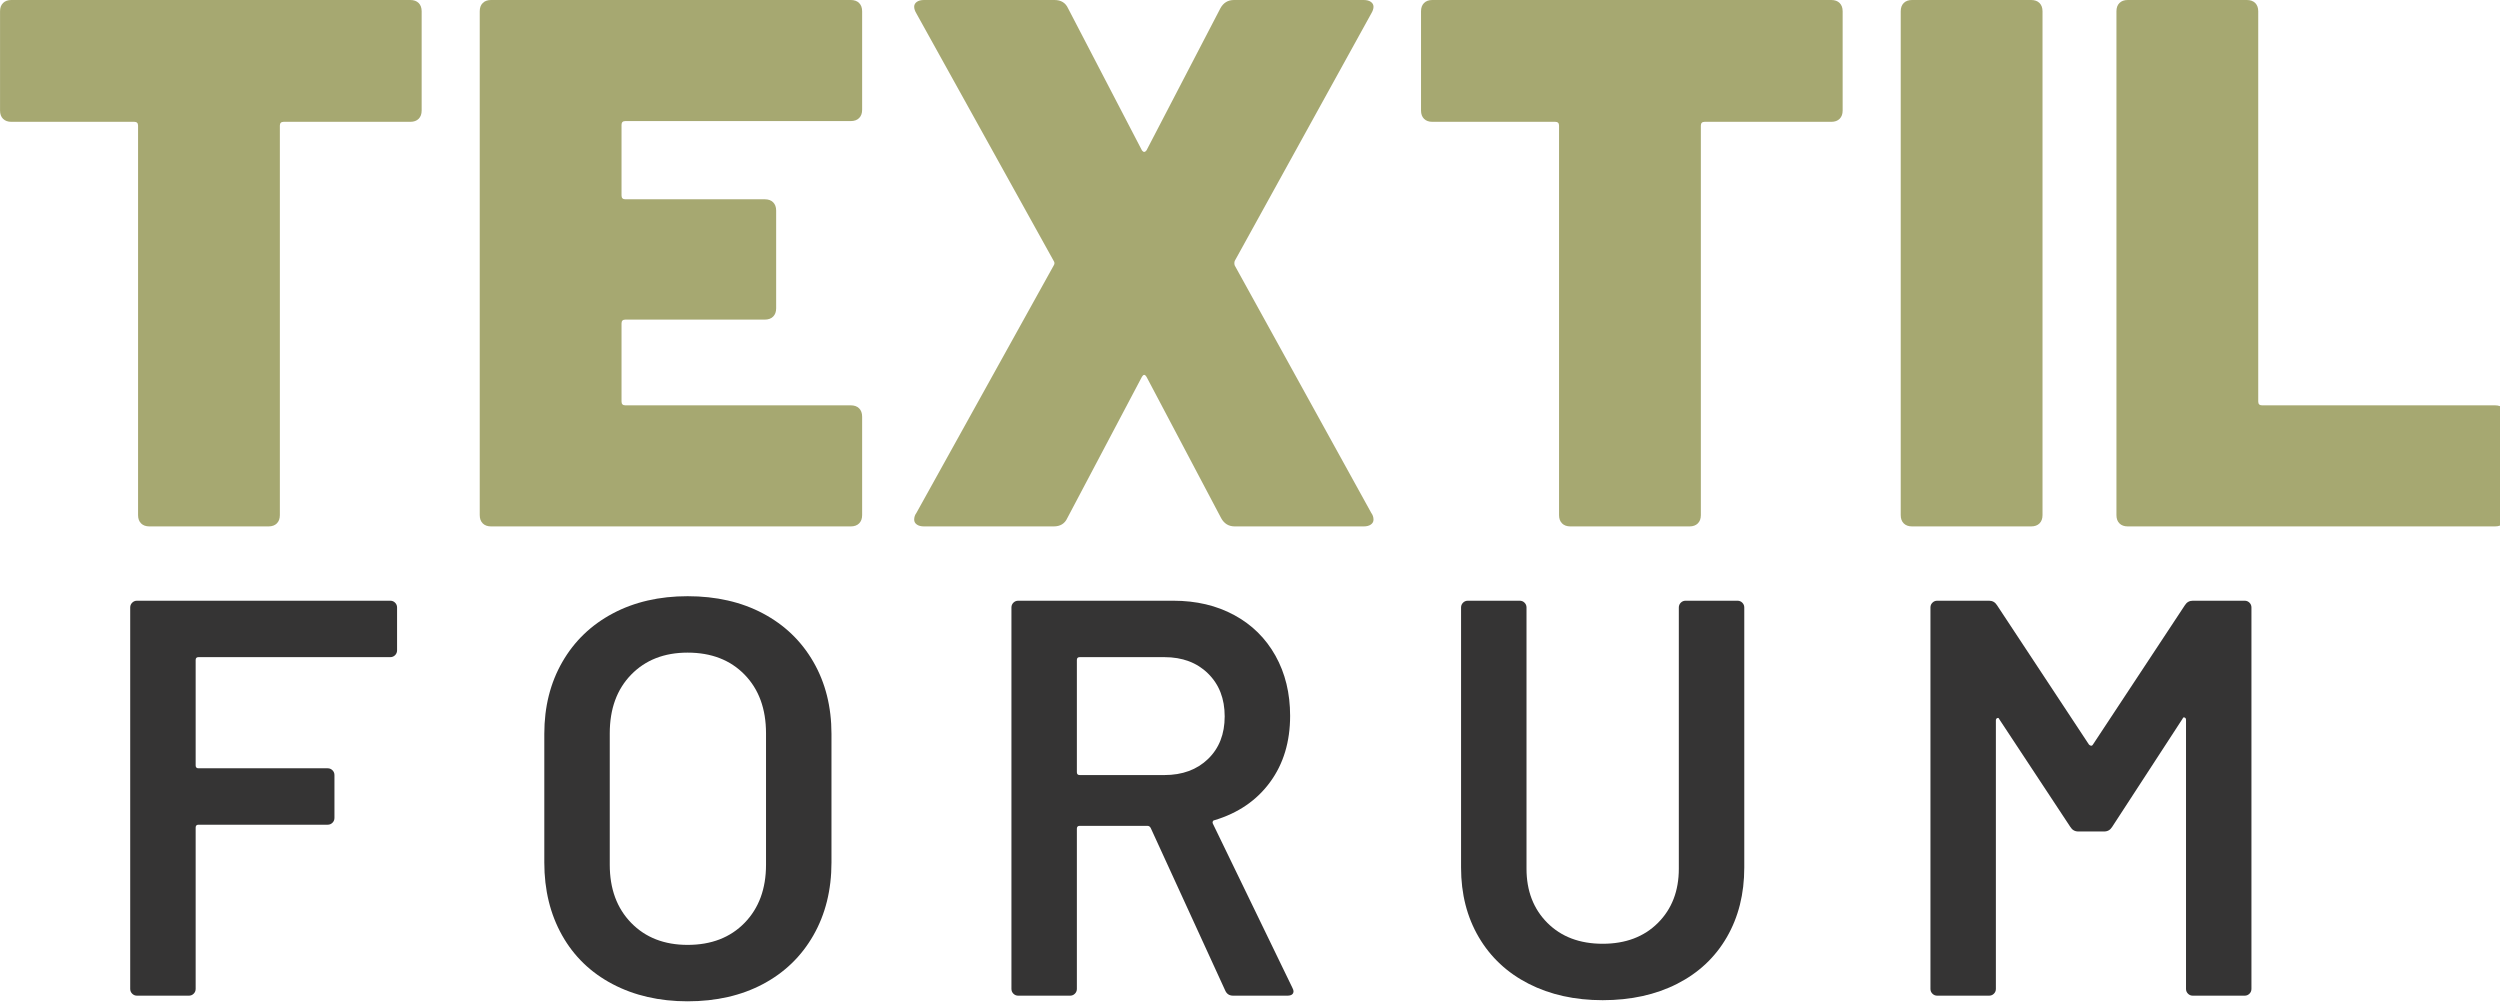
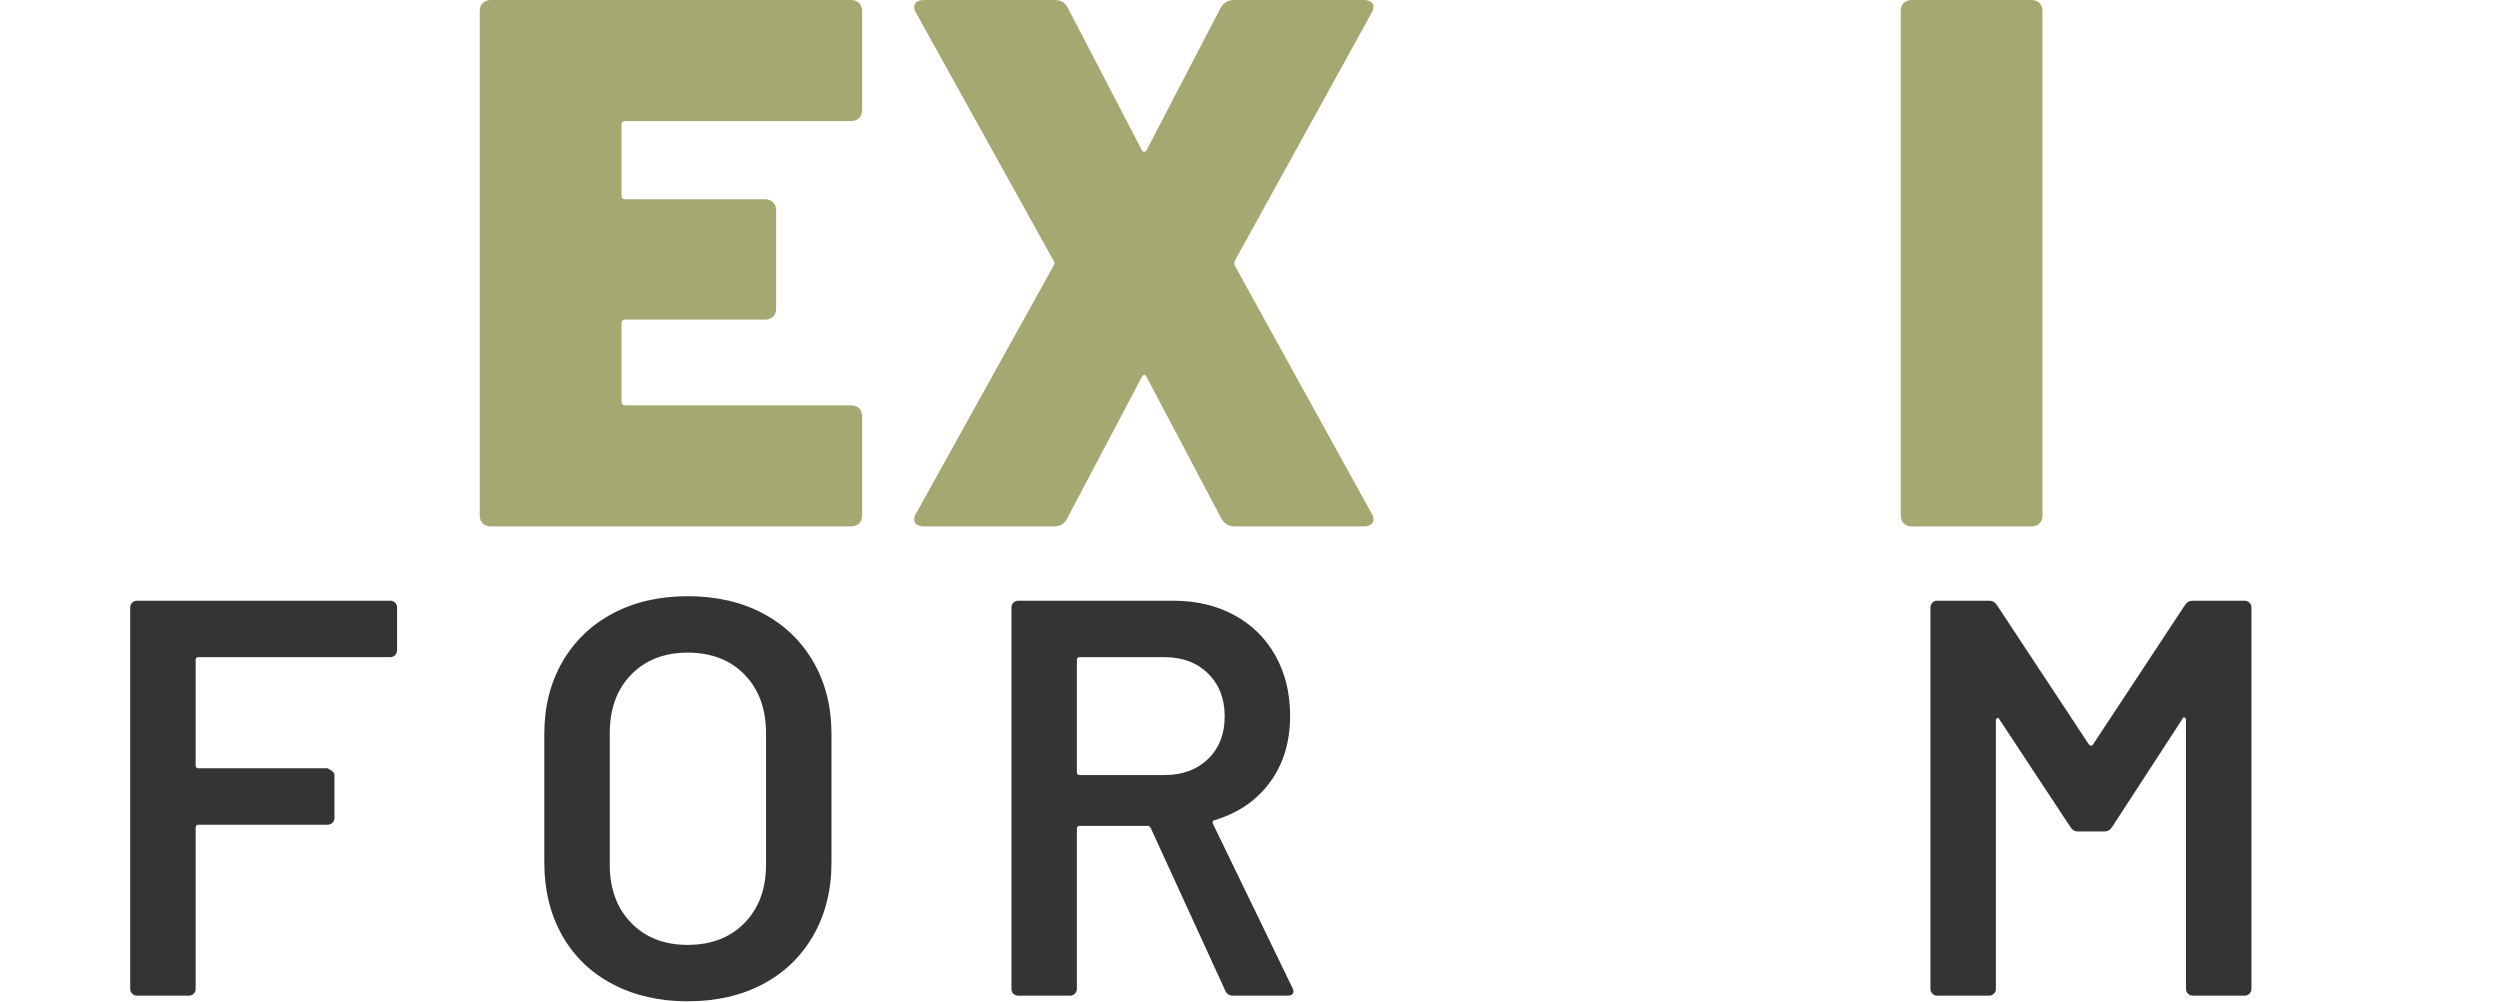
<svg xmlns="http://www.w3.org/2000/svg" width="100%" height="100%" viewBox="0 0 277 111" version="1.1" xml:space="preserve" style="fill-rule:evenodd;clip-rule:evenodd;stroke-linejoin:round;stroke-miterlimit:2;">
  <g transform="matrix(1.938,0,0,0.896,-1181.54,-545.36)">
-     <path d="M632.371,689.086C632.371,689.318 632.333,689.516 632.258,689.679C632.183,689.842 632.091,689.923 631.984,689.923L621.017,689.923C620.91,689.923 620.856,690.039 620.856,690.272L620.856,703.319C620.856,703.552 620.91,703.668 621.017,703.668L628.403,703.668C628.511,703.668 628.602,703.749 628.678,703.912C628.753,704.075 628.791,704.272 628.791,704.505L628.791,709.808C628.791,710.04 628.753,710.238 628.678,710.401C628.602,710.564 628.511,710.645 628.403,710.645L621.017,710.645C620.91,710.645 620.856,710.761 620.856,710.994L620.856,730.948C620.856,731.181 620.818,731.379 620.743,731.541C620.668,731.704 620.576,731.786 620.469,731.786L617.502,731.786C617.394,731.786 617.303,731.704 617.227,731.541C617.152,731.379 617.114,731.181 617.114,730.948L617.114,683.783C617.114,683.551 617.152,683.353 617.227,683.19C617.303,683.027 617.394,682.946 617.502,682.946L631.984,682.946C632.091,682.946 632.183,683.027 632.258,683.19C632.333,683.353 632.371,683.551 632.371,683.783L632.371,689.086Z" style="fill:rgb(53,52,52);fill-rule:nonzero;" />
+     <path d="M632.371,689.086C632.371,689.318 632.333,689.516 632.258,689.679C632.183,689.842 632.091,689.923 631.984,689.923L621.017,689.923C620.91,689.923 620.856,690.039 620.856,690.272L620.856,703.319C620.856,703.552 620.91,703.668 621.017,703.668L628.403,703.668C628.753,704.075 628.791,704.272 628.791,704.505L628.791,709.808C628.791,710.04 628.753,710.238 628.678,710.401C628.602,710.564 628.511,710.645 628.403,710.645L621.017,710.645C620.91,710.645 620.856,710.761 620.856,710.994L620.856,730.948C620.856,731.181 620.818,731.379 620.743,731.541C620.668,731.704 620.576,731.786 620.469,731.786L617.502,731.786C617.394,731.786 617.303,731.704 617.227,731.541C617.152,731.379 617.114,731.181 617.114,730.948L617.114,683.783C617.114,683.551 617.152,683.353 617.227,683.19C617.303,683.027 617.394,682.946 617.502,682.946L631.984,682.946C632.091,682.946 632.183,683.027 632.258,683.19C632.333,683.353 632.371,683.551 632.371,683.783L632.371,689.086Z" style="fill:rgb(53,52,52);fill-rule:nonzero;" />
    <path d="M648.982,732.483C647.369,732.483 645.939,731.774 644.692,730.355C643.445,728.937 642.482,726.925 641.805,724.32C641.128,721.715 640.789,718.715 640.789,715.32L640.789,699.412C640.789,696.063 641.133,693.098 641.821,690.516C642.509,687.934 643.472,685.934 644.708,684.516C645.944,683.097 647.369,682.388 648.982,682.388C650.616,682.388 652.051,683.097 653.288,684.516C654.524,685.934 655.486,687.934 656.174,690.516C656.862,693.098 657.207,696.063 657.207,699.412L657.207,715.32C657.207,718.715 656.862,721.715 656.174,724.32C655.486,726.925 654.524,728.937 653.288,730.355C652.051,731.774 650.616,732.483 648.982,732.483ZM648.982,725.506C650.336,725.506 651.422,724.599 652.239,722.785C653.056,720.971 653.465,718.576 653.465,715.599L653.465,699.342C653.465,696.319 653.056,693.9 652.239,692.086C651.422,690.272 650.336,689.365 648.982,689.365C647.648,689.365 646.573,690.272 645.756,692.086C644.939,693.9 644.531,696.319 644.531,699.342L644.531,715.599C644.531,718.576 644.939,720.971 645.756,722.785C646.573,724.599 647.648,725.506 648.982,725.506Z" style="fill:rgb(53,52,52);fill-rule:nonzero;" />
    <path d="M680.172,731.786C679.956,731.786 679.806,731.576 679.72,731.158L675.462,711.064C675.419,710.877 675.355,710.784 675.269,710.784L671.398,710.784C671.291,710.784 671.237,710.901 671.237,711.133L671.237,730.948C671.237,731.181 671.199,731.379 671.124,731.541C671.049,731.704 670.958,731.786 670.85,731.786L667.883,731.786C667.775,731.786 667.684,731.704 667.608,731.541C667.533,731.379 667.496,731.181 667.496,730.948L667.496,683.783C667.496,683.551 667.533,683.353 667.608,683.19C667.684,683.027 667.775,682.946 667.883,682.946L676.753,682.946C678.064,682.946 679.225,683.539 680.236,684.725C681.247,685.911 682.032,687.586 682.591,689.748C683.15,691.911 683.429,694.388 683.429,697.179C683.429,700.389 683.048,703.121 682.284,705.377C681.521,707.633 680.462,709.203 679.107,710.087C679.064,710.087 679.032,710.133 679.01,710.226C678.989,710.319 678.989,710.412 679.01,710.505L683.558,730.809C683.601,730.995 683.623,731.134 683.623,731.227C683.623,731.599 683.504,731.786 683.268,731.786L680.172,731.786ZM671.398,689.923C671.291,689.923 671.237,690.039 671.237,690.272L671.237,704.156C671.237,704.389 671.291,704.505 671.398,704.505L676.237,704.505C677.269,704.505 678.102,703.842 678.736,702.517C679.371,701.191 679.688,699.435 679.688,697.249C679.688,695.063 679.371,693.295 678.736,691.946C678.102,690.597 677.269,689.923 676.237,689.923L671.398,689.923Z" style="fill:rgb(53,52,52);fill-rule:nonzero;" />
-     <path d="M701.298,732.344C699.707,732.344 698.298,731.669 697.073,730.32C695.847,728.971 694.896,727.053 694.218,724.564C693.541,722.076 693.202,719.203 693.202,715.947L693.202,683.783C693.202,683.551 693.24,683.353 693.315,683.19C693.39,683.027 693.482,682.946 693.589,682.946L696.557,682.946C696.664,682.946 696.756,683.027 696.831,683.19C696.906,683.353 696.944,683.551 696.944,683.783L696.944,716.087C696.944,718.831 697.342,721.064 698.137,722.785C698.933,724.506 699.986,725.367 701.298,725.367C702.61,725.367 703.663,724.506 704.459,722.785C705.255,721.064 705.652,718.831 705.652,716.087L705.652,683.783C705.652,683.551 705.69,683.353 705.765,683.19C705.841,683.027 705.932,682.946 706.039,682.946L709.007,682.946C709.114,682.946 709.206,683.027 709.281,683.19C709.356,683.353 709.394,683.551 709.394,683.783L709.394,715.947C709.394,719.203 709.061,722.076 708.394,724.564C707.727,727.053 706.781,728.971 705.556,730.32C704.33,731.669 702.911,732.344 701.298,732.344Z" style="fill:rgb(53,52,52);fill-rule:nonzero;" />
    <path d="M734.584,683.504C734.692,683.132 734.842,682.946 735.036,682.946L738.003,682.946C738.111,682.946 738.202,683.027 738.278,683.19C738.353,683.353 738.39,683.551 738.39,683.783L738.39,730.948C738.39,731.181 738.353,731.379 738.278,731.541C738.202,731.704 738.111,731.786 738.003,731.786L735.036,731.786C734.928,731.786 734.837,731.704 734.762,731.541C734.687,731.379 734.649,731.181 734.649,730.948L734.649,697.668C734.649,697.528 734.622,697.435 734.568,697.388C734.515,697.342 734.477,697.388 734.455,697.528L730.424,710.924C730.316,711.296 730.166,711.482 729.972,711.482L728.488,711.482C728.295,711.482 728.144,711.296 728.037,710.924L723.973,697.598C723.951,697.458 723.914,697.412 723.86,697.458C723.806,697.505 723.779,697.598 723.779,697.737L723.779,730.948C723.779,731.181 723.742,731.379 723.666,731.541C723.591,731.704 723.5,731.786 723.392,731.786L720.425,731.786C720.317,731.786 720.226,731.704 720.151,731.541C720.075,731.379 720.038,731.181 720.038,730.948L720.038,683.783C720.038,683.551 720.075,683.353 720.151,683.19C720.226,683.027 720.317,682.946 720.425,682.946L723.392,682.946C723.586,682.946 723.736,683.132 723.844,683.504L729.101,700.737C729.144,700.83 729.187,700.877 729.23,700.877C729.273,700.877 729.305,700.83 729.327,700.737L734.584,683.504Z" style="fill:rgb(53,52,52);fill-rule:nonzero;" />
  </g>
  <g transform="matrix(0.162,0,0,0.39,-1.5,0)">
-     <path d="M289.915,-0C292.322,-0 294.213,0.285 295.589,0.855C296.965,1.424 297.652,2.208 297.652,3.205L297.652,31.406C297.652,32.403 296.965,33.187 295.589,33.757C294.213,34.326 292.322,34.611 289.915,34.611L203.25,34.611C201.53,34.611 200.67,34.967 200.67,35.679L200.67,146.349C200.67,147.346 199.983,148.13 198.607,148.7C197.231,149.269 195.34,149.554 192.932,149.554L111.426,149.554C109.019,149.554 107.127,149.269 105.752,148.7C104.376,148.13 103.688,147.346 103.688,146.349L103.688,35.679C103.688,34.967 102.829,34.611 101.109,34.611L17.023,34.611C14.616,34.611 12.725,34.326 11.349,33.757C9.973,33.187 9.286,32.403 9.286,31.406L9.286,3.205C9.286,2.208 9.973,1.424 11.349,0.855C12.725,0.285 14.616,-0 17.023,-0L289.915,-0Z" style="fill:rgb(166,168,113);fill-rule:nonzero;" />
    <path d="M598.916,31.193C598.916,32.19 598.228,32.973 596.852,33.543C595.477,34.113 593.585,34.397 591.178,34.397L436.935,34.397C435.216,34.397 434.356,34.754 434.356,35.466L434.356,55.549C434.356,56.261 435.216,56.617 436.935,56.617L532.37,56.617C534.777,56.617 536.669,56.902 538.044,57.472C539.42,58.041 540.108,58.825 540.108,59.822L540.108,87.596C540.108,88.593 539.42,89.376 538.044,89.946C536.669,90.516 534.777,90.801 532.37,90.801L436.935,90.801C435.216,90.801 434.356,91.157 434.356,91.869L434.356,114.088C434.356,114.801 435.216,115.157 436.935,115.157L591.178,115.157C593.585,115.157 595.477,115.442 596.852,116.011C598.228,116.581 598.916,117.364 598.916,118.361L598.916,146.349C598.916,147.346 598.228,148.13 596.852,148.7C595.477,149.269 593.585,149.554 591.178,149.554L345.112,149.554C342.704,149.554 340.813,149.269 339.437,148.7C338.062,148.13 337.374,147.346 337.374,146.349L337.374,3.205C337.374,2.208 338.062,1.424 339.437,0.855C340.813,0.285 342.704,-0 345.112,-0L591.178,-0C593.585,-0 595.477,0.285 596.852,0.855C598.228,1.424 598.916,2.208 598.916,3.205L598.916,31.193Z" style="fill:rgb(166,168,113);fill-rule:nonzero;" />
    <path d="M641.217,149.554C639.153,149.554 637.52,149.376 636.316,149.02C635.112,148.664 634.51,148.201 634.51,147.631C634.51,146.919 635.026,146.278 636.058,145.708L729.945,75.418C730.633,74.991 730.633,74.563 729.945,74.136L636.058,3.846C635.026,3.134 634.51,2.493 634.51,1.923C634.51,1.353 635.112,0.89 636.316,0.534C637.52,0.178 639.153,-0 641.217,-0L730.461,-0C734.932,-0 738.027,0.783 739.746,2.35L790.301,42.73C791.333,43.299 792.364,43.299 793.396,42.73L843.95,2.35C846.014,0.783 849.109,-0 853.236,-0L941.964,-0C944.028,-0 945.661,0.178 946.865,0.534C948.069,0.89 948.67,1.353 948.67,1.923C948.67,2.493 948.155,3.134 947.123,3.846L853.752,74.136C853.408,74.563 853.408,74.991 853.752,75.418L947.123,145.708C948.155,146.278 948.67,146.919 948.67,147.631C948.67,148.201 948.069,148.664 946.865,149.02C945.661,149.376 944.028,149.554 941.964,149.554L853.752,149.554C849.625,149.554 846.53,148.771 844.466,147.204L793.396,107.038C792.364,106.326 791.333,106.326 790.301,107.038L739.23,147.204C737.511,148.771 734.416,149.554 729.945,149.554L641.217,149.554Z" style="fill:rgb(166,168,113);fill-rule:nonzero;" />
-     <path d="M1261.8,-0C1264.21,-0 1266.1,0.285 1267.47,0.855C1268.85,1.424 1269.54,2.208 1269.54,3.205L1269.54,31.406C1269.54,32.403 1268.85,33.187 1267.47,33.757C1266.1,34.326 1264.21,34.611 1261.8,34.611L1175.13,34.611C1173.41,34.611 1172.56,34.967 1172.56,35.679L1172.56,146.349C1172.56,147.346 1171.87,148.13 1170.49,148.7C1169.12,149.269 1167.22,149.554 1164.82,149.554L1083.31,149.554C1080.9,149.554 1079.01,149.269 1077.64,148.7C1076.26,148.13 1075.57,147.346 1075.57,146.349L1075.57,35.679C1075.57,34.967 1074.71,34.611 1072.99,34.611L988.908,34.611C986.5,34.611 984.609,34.326 983.233,33.757C981.858,33.187 981.17,32.403 981.17,31.406L981.17,3.205C981.17,2.208 981.858,1.424 983.233,0.855C984.609,0.285 986.5,-0 988.908,-0L1261.8,-0Z" style="fill:rgb(166,168,113);fill-rule:nonzero;" />
    <path d="M1317,149.554C1314.59,149.554 1312.7,149.269 1311.32,148.7C1309.95,148.13 1309.26,147.346 1309.26,146.349L1309.26,3.205C1309.26,2.208 1309.95,1.424 1311.32,0.855C1312.7,0.285 1314.59,-0 1317,-0L1398.5,-0C1400.91,-0 1402.8,0.285 1404.18,0.855C1405.55,1.424 1406.24,2.208 1406.24,3.205L1406.24,146.349C1406.24,147.346 1405.55,148.13 1404.18,148.7C1402.8,149.269 1400.91,149.554 1398.5,149.554L1317,149.554Z" style="fill:rgb(166,168,113);fill-rule:nonzero;" />
-     <path d="M1464.53,149.554C1462.12,149.554 1460.23,149.269 1458.86,148.7C1457.48,148.13 1456.8,147.346 1456.8,146.349L1456.8,3.205C1456.8,2.208 1457.48,1.424 1458.86,0.855C1460.23,0.285 1462.12,-0 1464.53,-0L1546.04,-0C1548.45,-0 1550.34,0.285 1551.71,0.855C1553.09,1.424 1553.78,2.208 1553.78,3.205L1553.78,114.088C1553.78,114.801 1554.64,115.157 1556.36,115.157L1715.76,115.157C1718.16,115.157 1720.06,115.442 1721.43,116.011C1722.81,116.581 1723.5,117.364 1723.5,118.361L1723.5,146.349C1723.5,147.346 1722.81,148.13 1721.43,148.7C1720.06,149.269 1718.16,149.554 1715.76,149.554L1464.53,149.554Z" style="fill:rgb(166,168,113);fill-rule:nonzero;" />
  </g>
</svg>